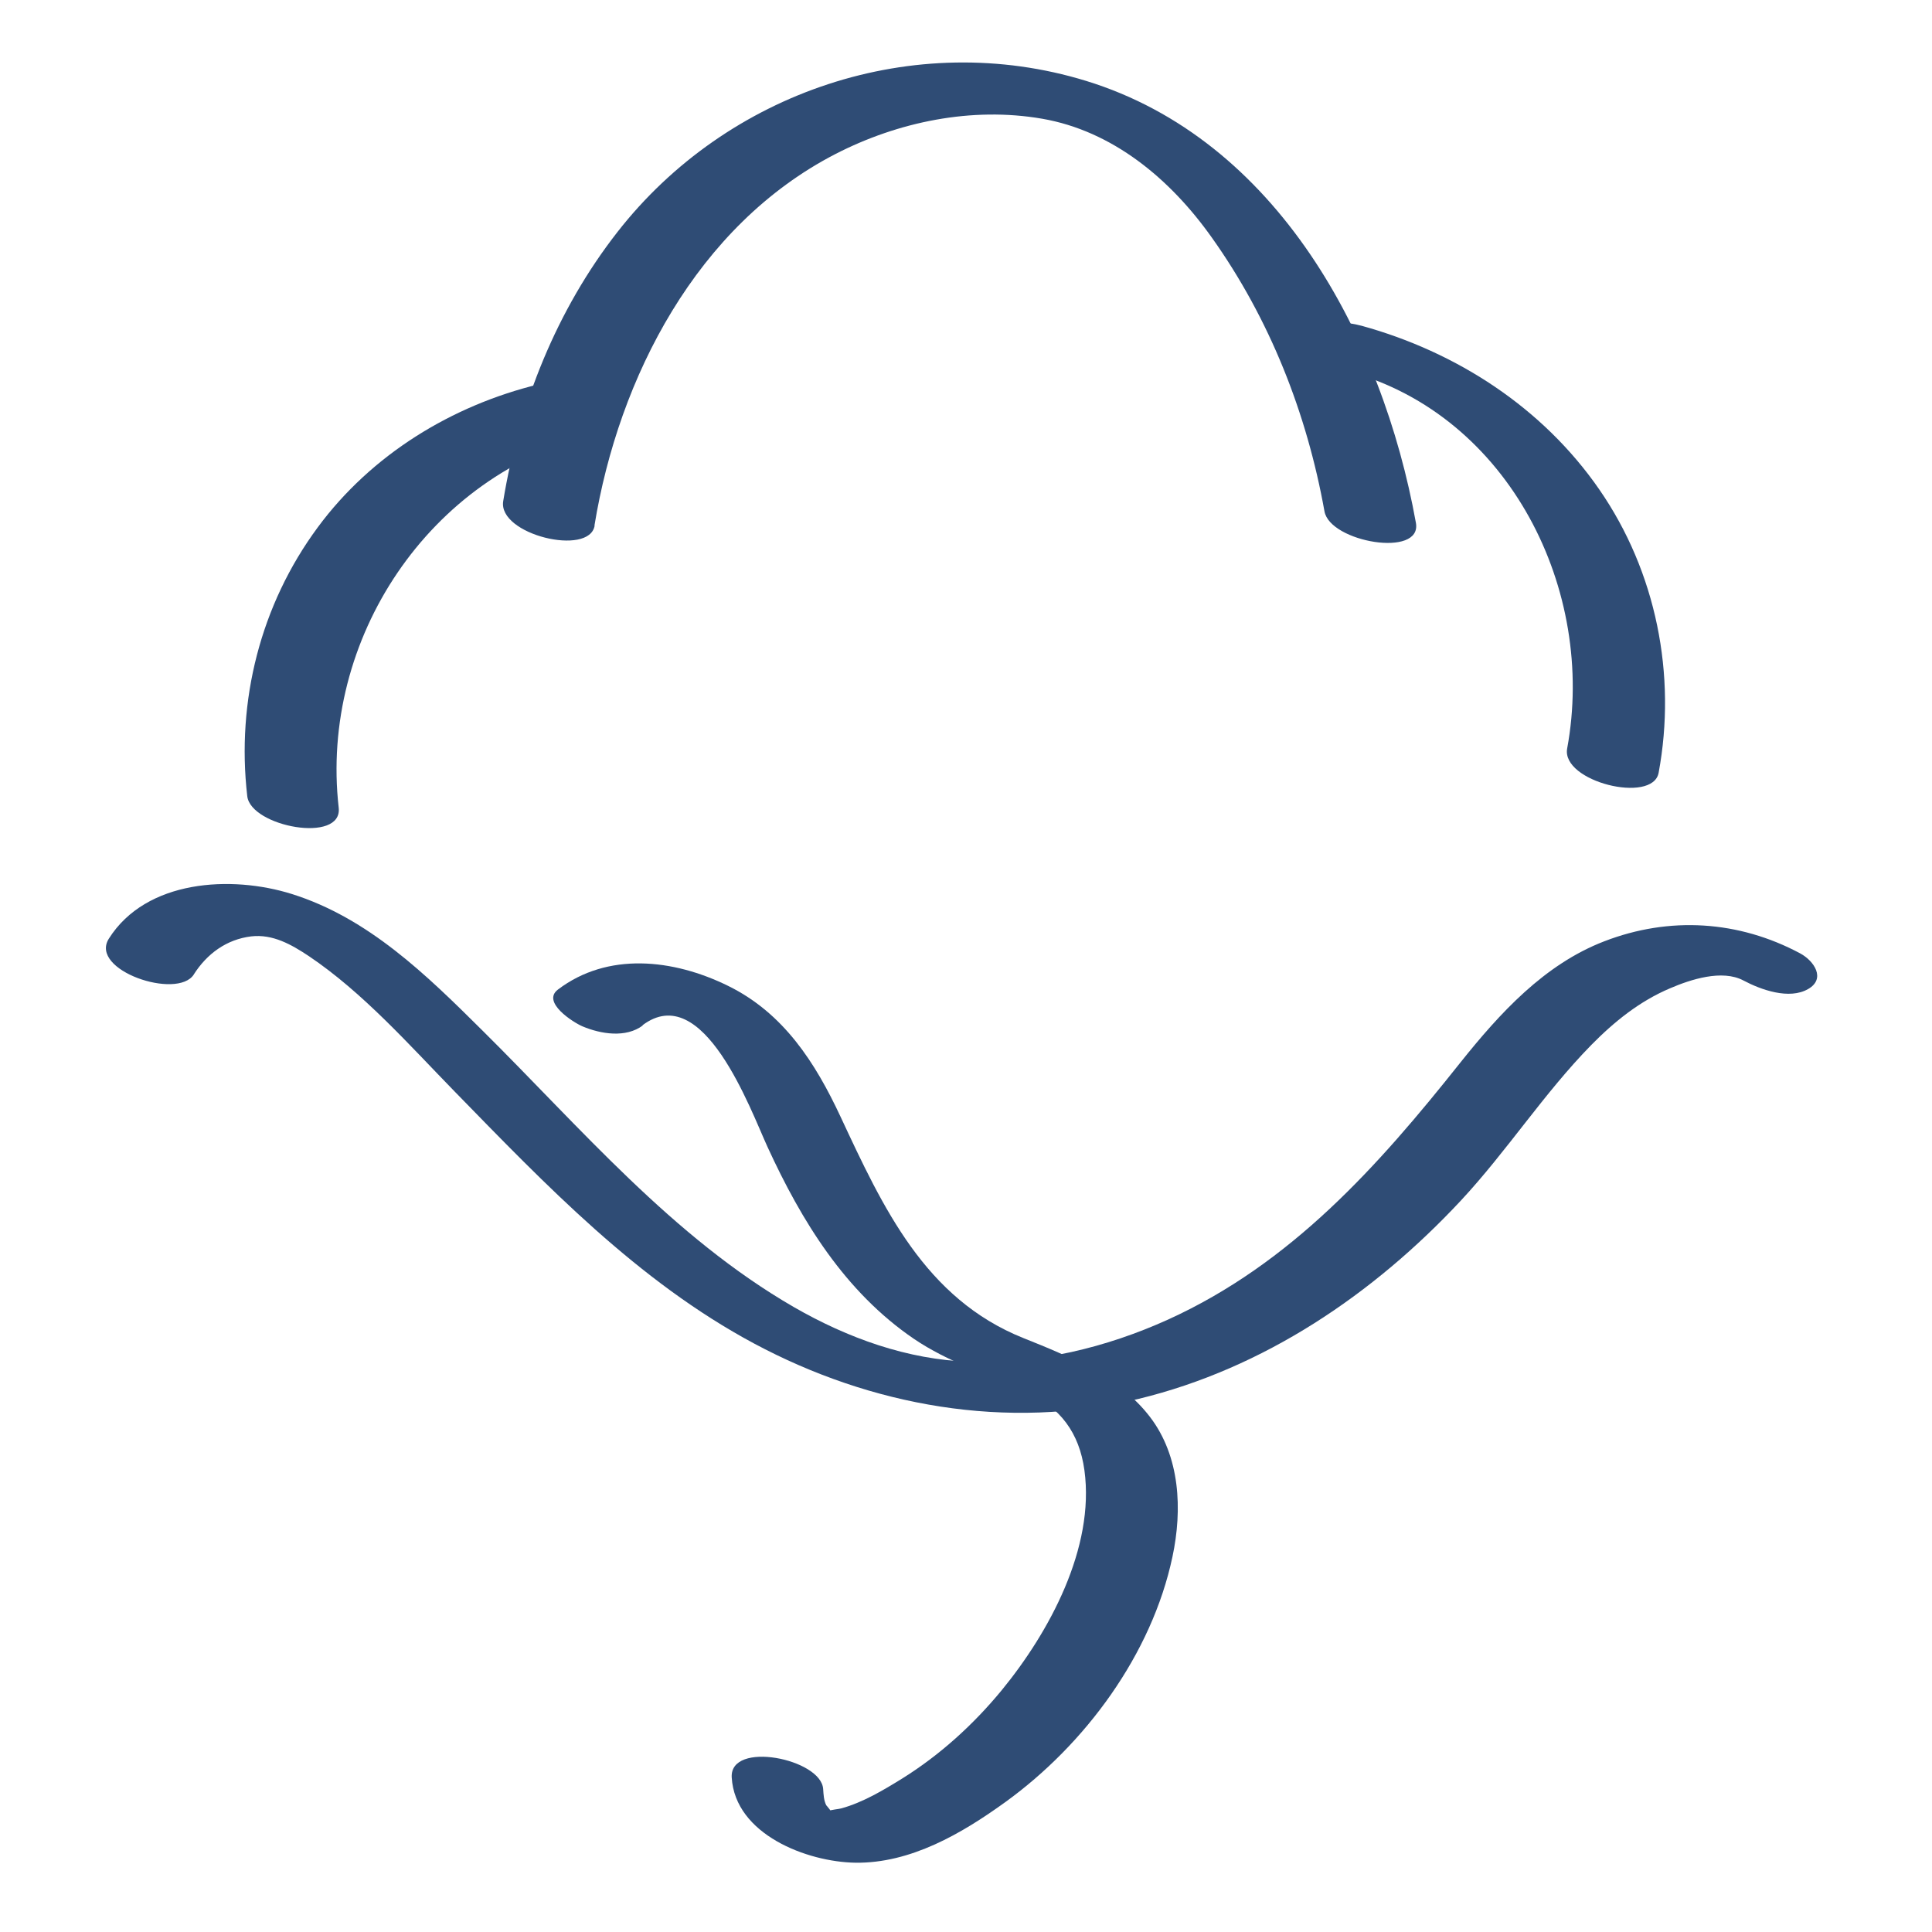
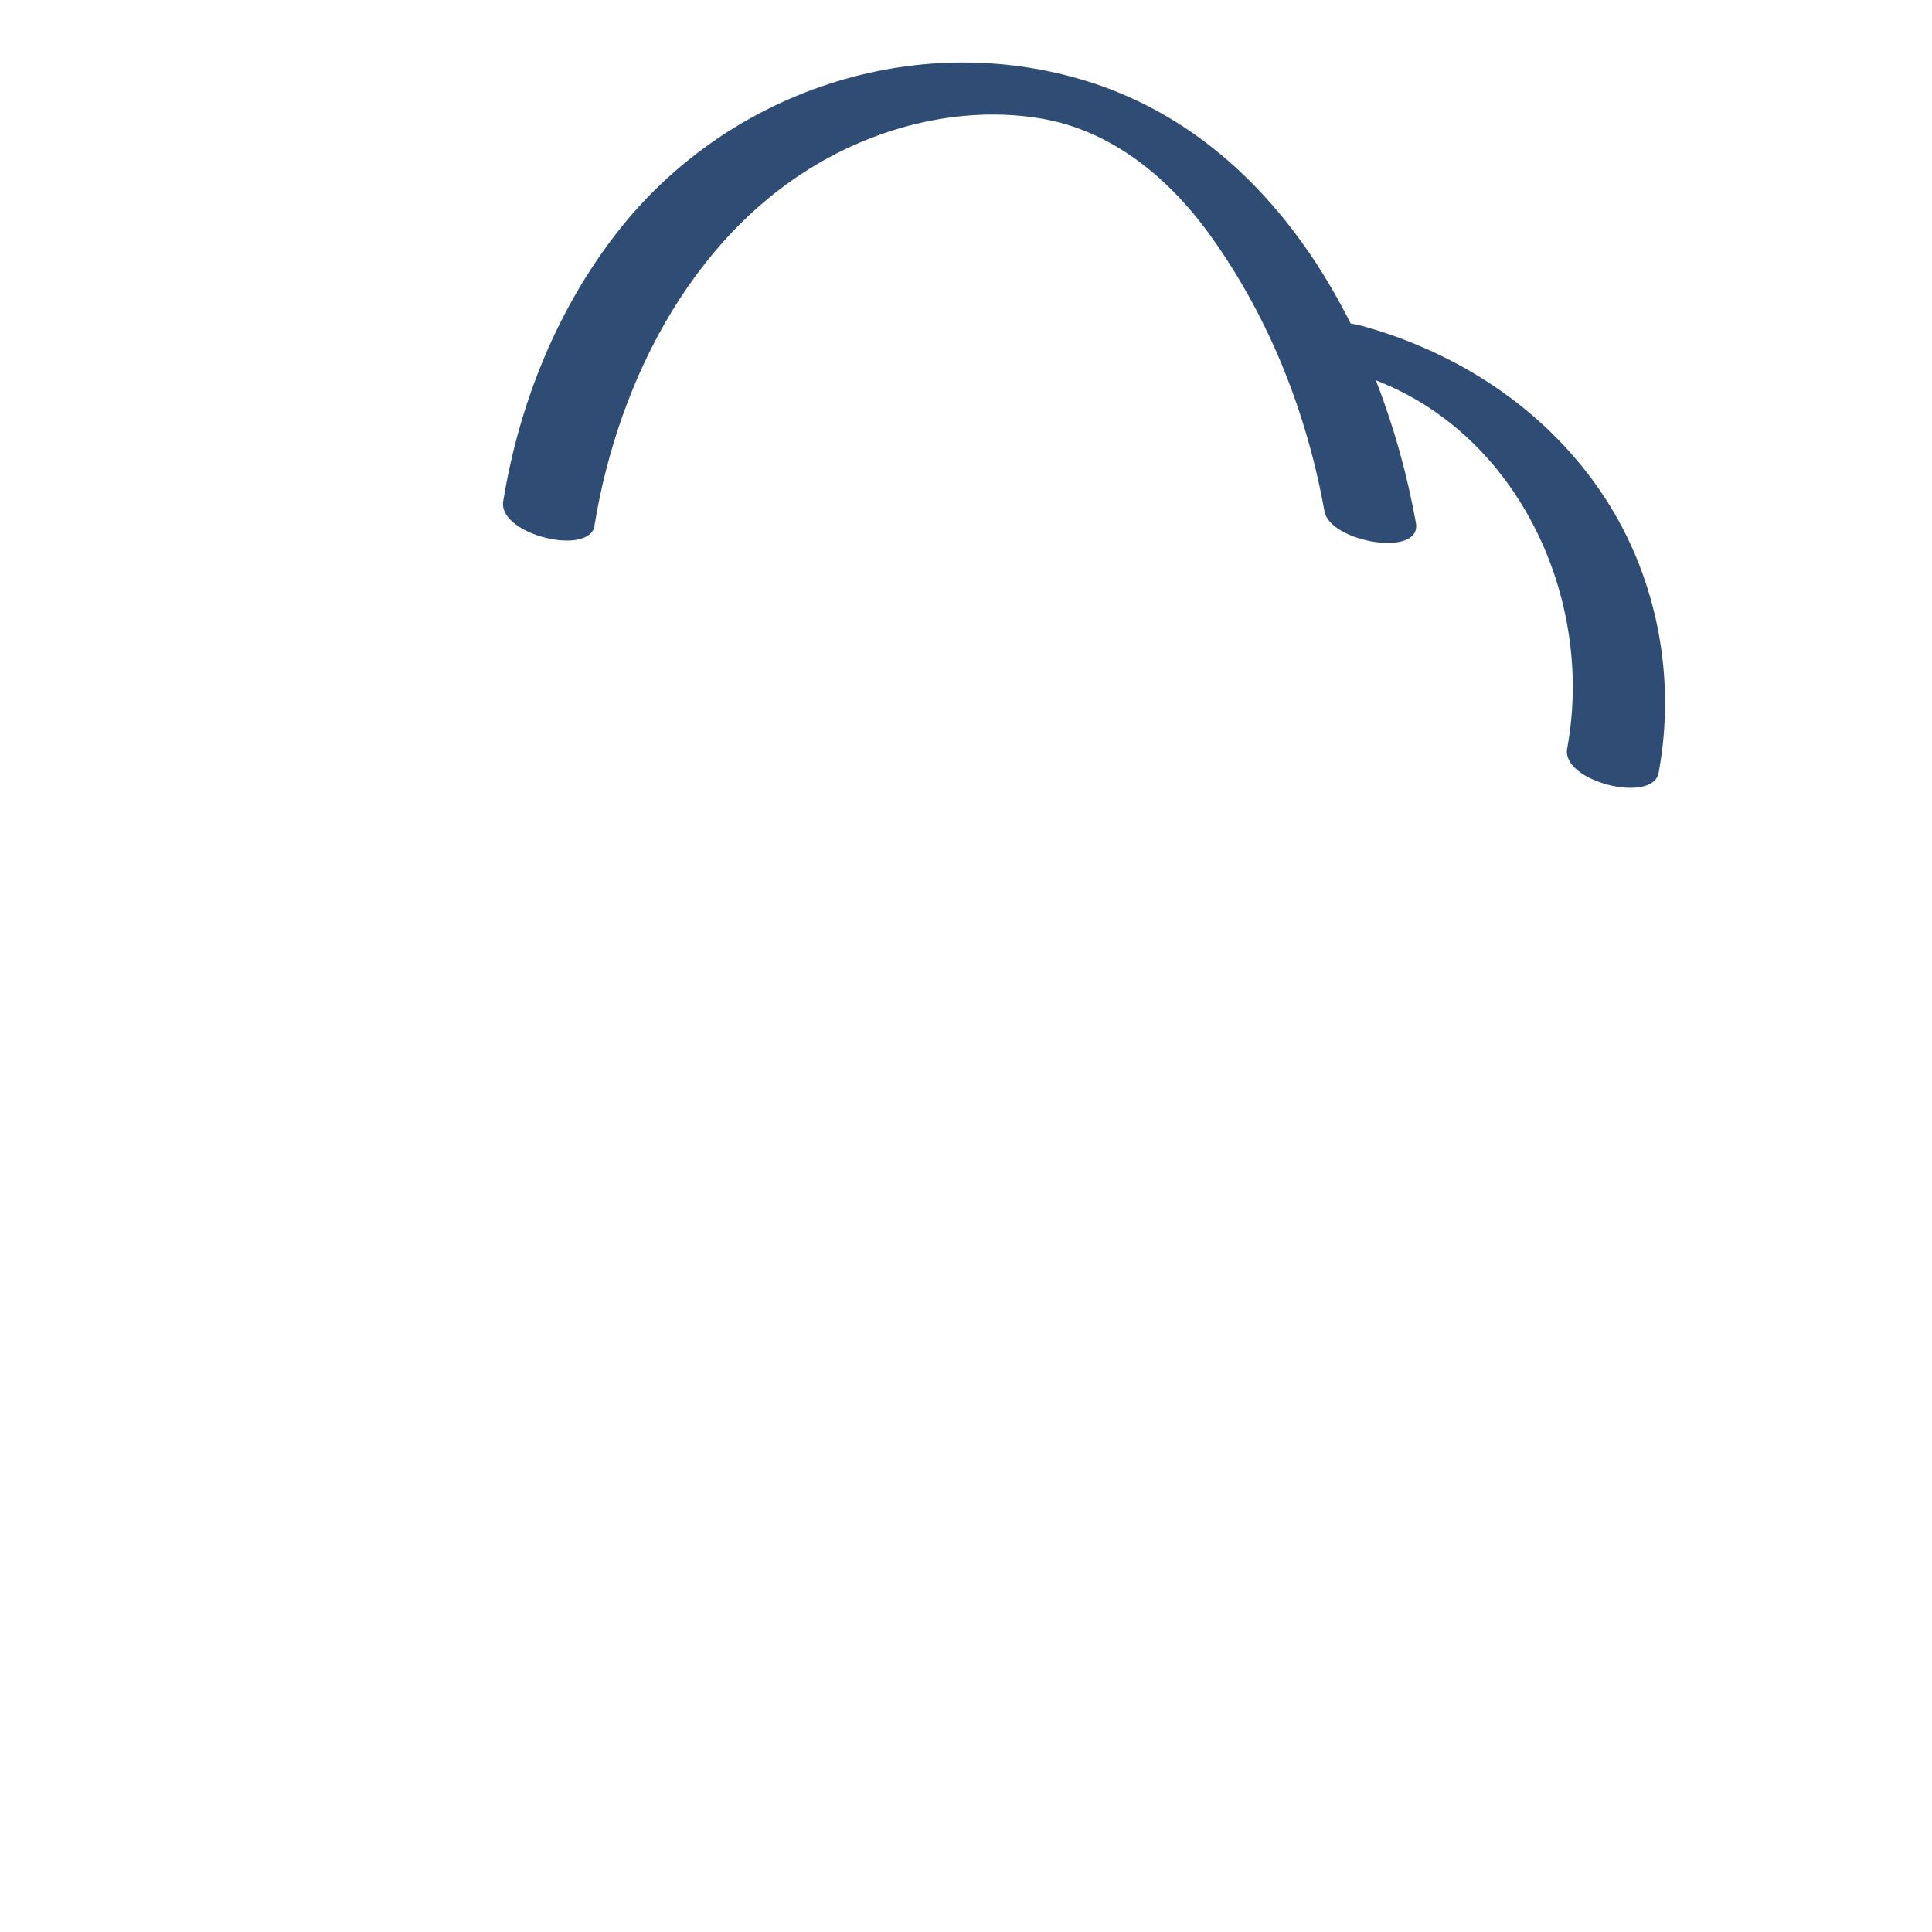
<svg xmlns="http://www.w3.org/2000/svg" viewBox="0 0 102.05 102.05" id="Cotton">
  <defs>
    <style>.cls-1{fill:#2f4c75;}</style>
  </defs>
  <path d="M31.4,27.76c1.28-7.84,5.42-15.85,12.72-19.62,3.32-1.71,7.21-2.51,10.92-1.87s6.76,3.16,8.97,6.28c3.06,4.3,5.02,9.28,5.95,14.46,.29,1.63,5.16,2.47,4.83,.61-1.77-9.83-7.33-20.25-17.43-23.35-9.07-2.78-18.97,.58-24.75,7.99-3.21,4.11-5.19,9.08-6.03,14.21-.29,1.77,4.56,2.94,4.83,1.29h0Z" class="cls-1" />
-   <path d="M17.89,42.66c-1.01-8.9,4.78-17.62,13.56-19.74,.97-.23,1.21-1.02,.46-1.71-.82-.74-2.33-1.18-3.42-.92-4.62,1.12-8.87,3.72-11.71,7.57-3.02,4.09-4.3,9.16-3.72,14.19,.18,1.62,5.05,2.53,4.83,.61h0Z" class="cls-1" />
  <path d="M71.28,19.63c8.46,2.34,13.04,11.57,11.5,19.9-.33,1.76,4.52,2.95,4.83,1.29,.96-5.17-.13-10.62-3.13-14.96s-7.55-7.27-12.55-8.65c-.72-.2-2.44-.43-2.74,.56s1.46,1.68,2.09,1.85h0Z" class="cls-1" />
-   <path d="M10.23,51.48c.7-1.1,1.73-1.86,3.04-2.02,1.14-.13,2.12,.43,3.04,1.04,2.87,1.93,5.31,4.7,7.71,7.16,4.82,4.94,9.67,10.02,15.82,13.31s13.33,4.61,20.3,2.92c6.63-1.61,12.41-5.53,17.02-10.47,2.44-2.62,4.39-5.67,6.89-8.22,1.22-1.24,2.56-2.32,4.17-3,1.07-.46,2.74-1.01,3.87-.41,.92,.49,2.42,1.03,3.42,.45,.94-.54,.32-1.48-.42-1.88-3.25-1.74-6.91-1.97-10.35-.64-3.17,1.22-5.52,3.8-7.59,6.39-4.36,5.49-8.94,10.63-15.45,13.59-3.27,1.48-6.86,2.35-10.46,2.23-3.31-.11-6.46-1.25-9.31-2.89-6.42-3.71-11.26-9.47-16.46-14.62-2.94-2.92-6.01-5.93-10.06-7.2-3.19-1-7.69-.76-9.66,2.36-1.06,1.67,3.62,3.25,4.49,1.89h0Z" class="cls-1" />
-   <path d="M33.93,54.16c3.22-2.44,5.71,4.46,6.61,6.42,1.8,3.92,4.09,7.65,7.72,10.13,1.84,1.25,3.92,1.89,5.93,2.8,1.81,.82,2.82,2.17,3.09,4.15,.56,4.1-1.86,8.56-4.37,11.62-1.49,1.81-3.26,3.42-5.25,4.66-1,.62-2.09,1.27-3.22,1.58-.13,.04-.56,.07-.72,.15-.33-.03-.32,0,.05,.08,.32,.13,.38,.13,.19,.02,0-.03-.35-.47-.31-.4-.14-.27-.15-.58-.17-.87-.1-1.6-4.95-2.58-4.83-.61,.18,3.01,3.98,4.46,6.53,4.5,2.92,.04,5.62-1.54,7.92-3.2,4.22-3.05,7.74-7.81,8.83-12.96,.53-2.49,.41-5.3-1.19-7.39s-4.22-3.18-6.68-4.16c-5.2-2.08-7.42-6.89-9.66-11.69-1.34-2.87-3.01-5.47-5.93-6.91s-6.38-1.8-9,.19c-.88,.67,.82,1.74,1.29,1.94,.97,.41,2.3,.63,3.2-.05h0Z" class="cls-1" />
</svg>